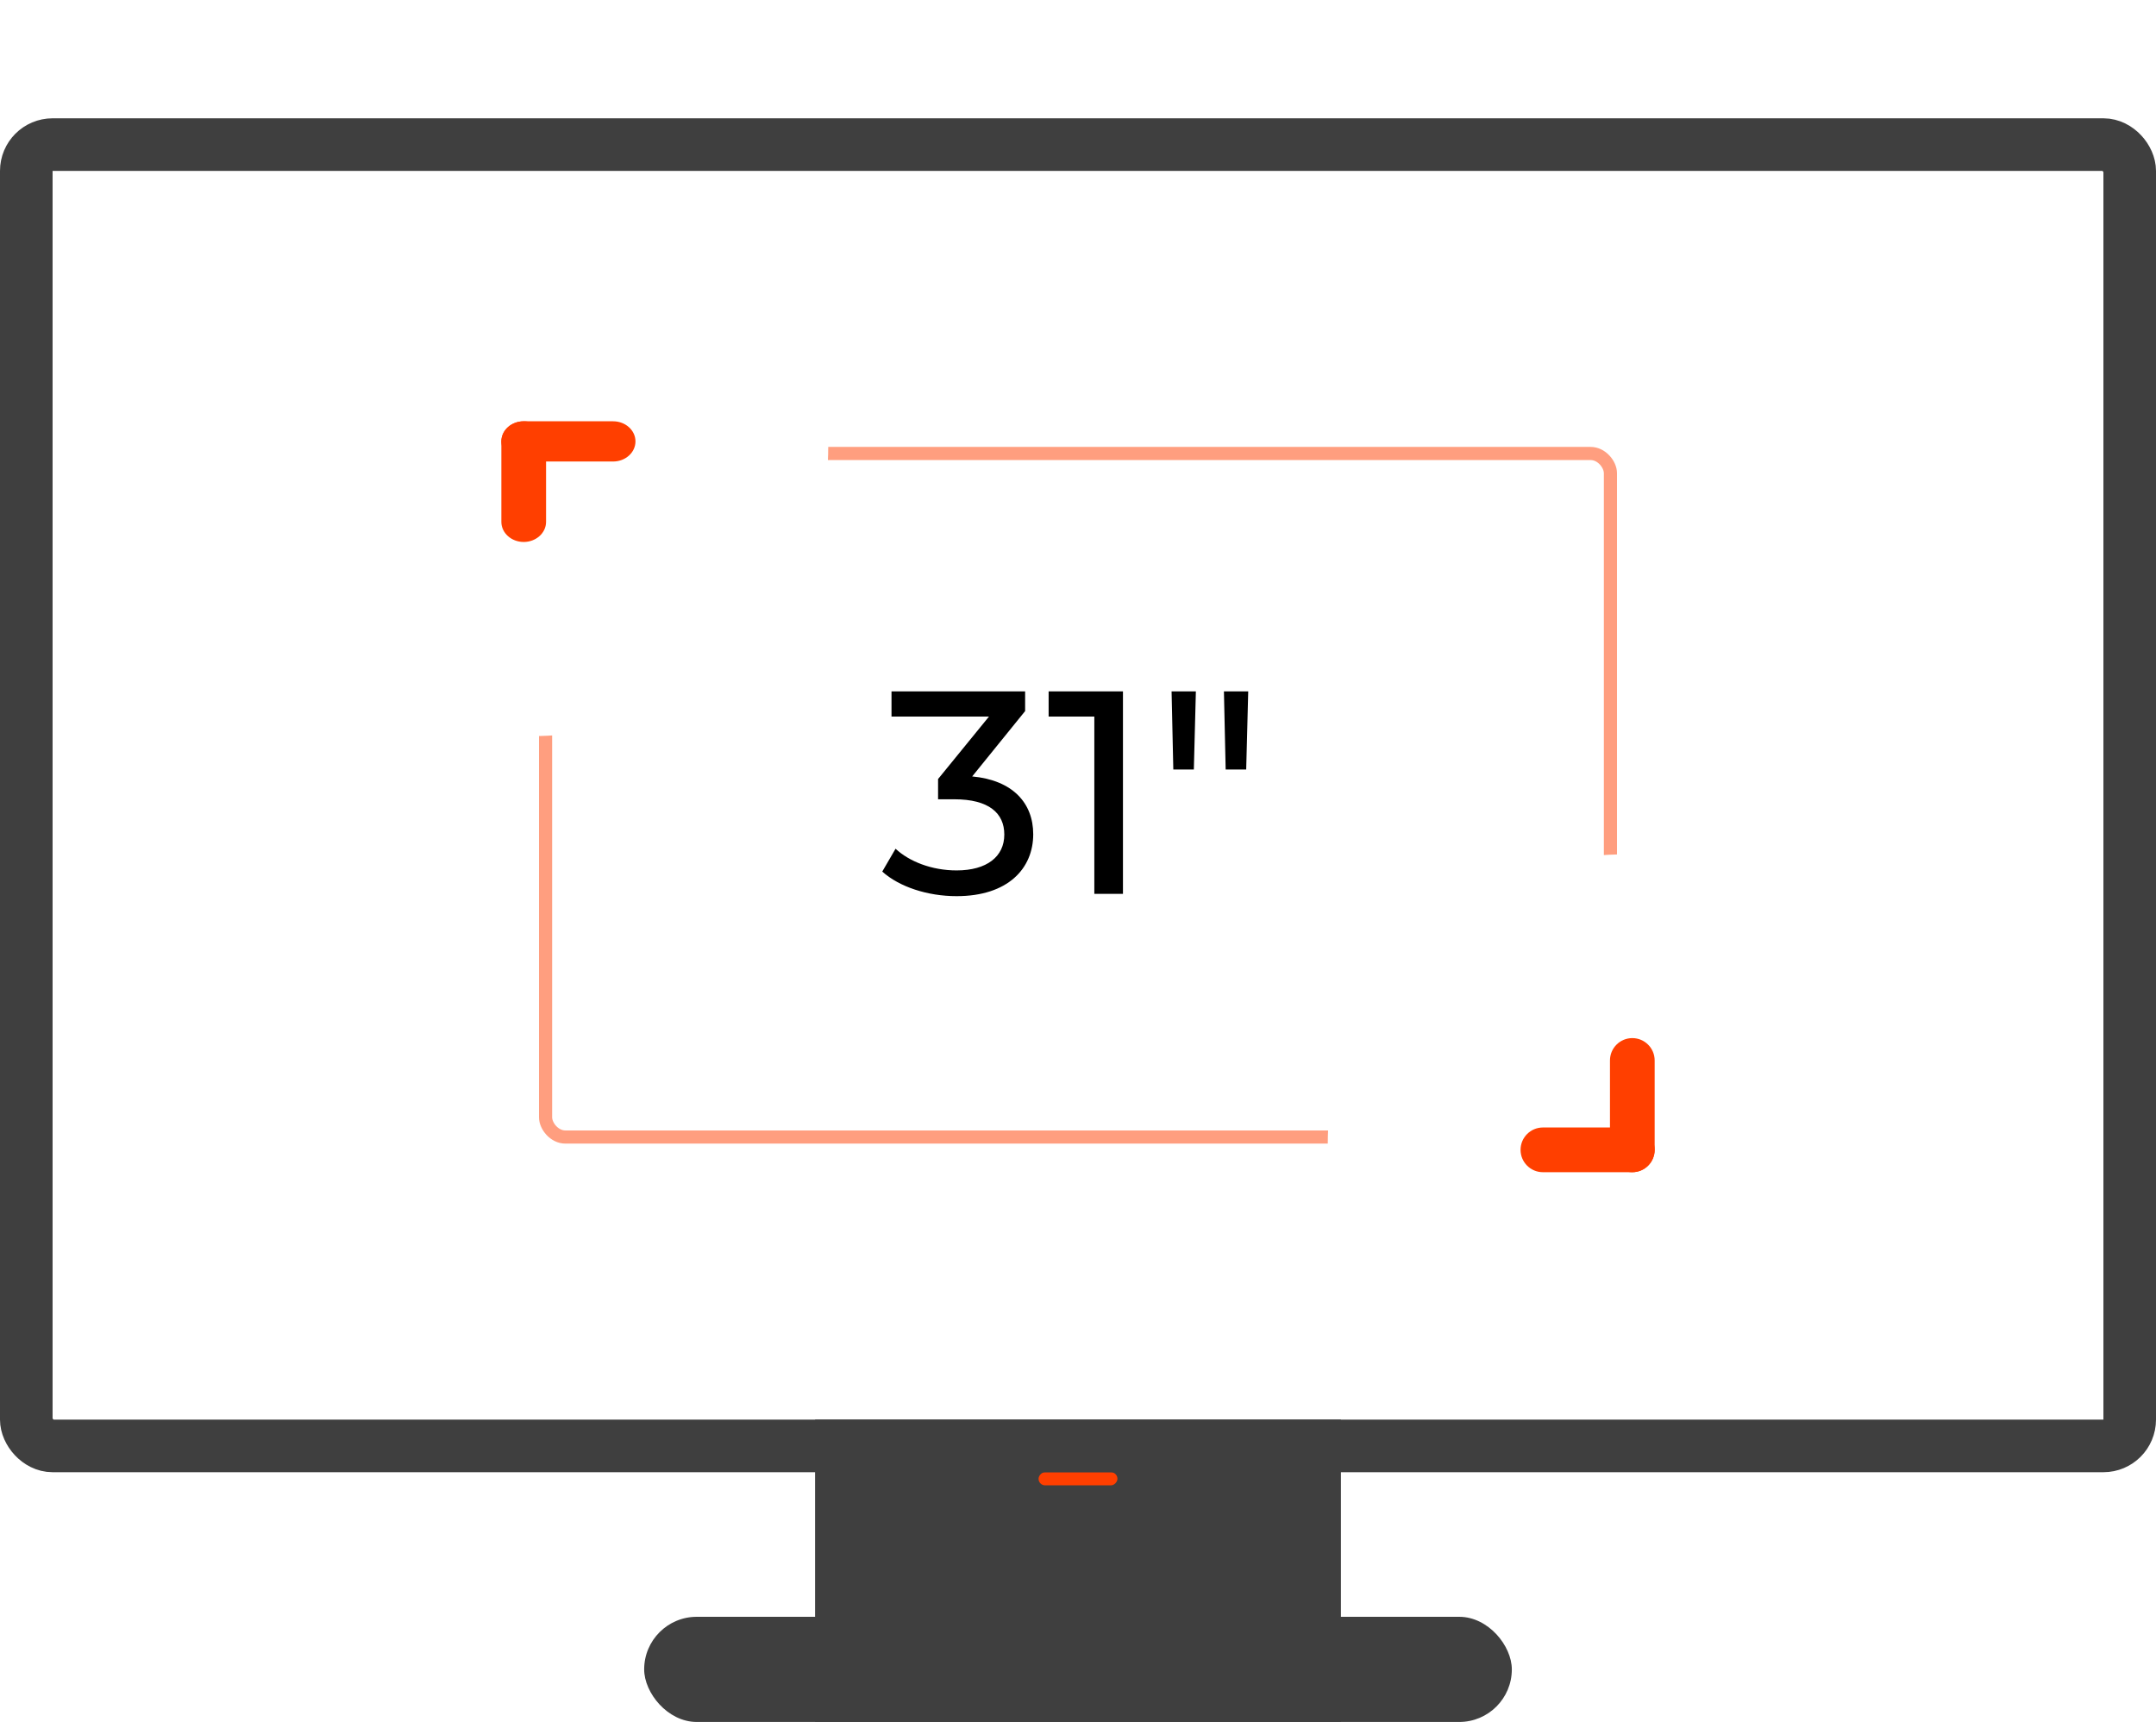
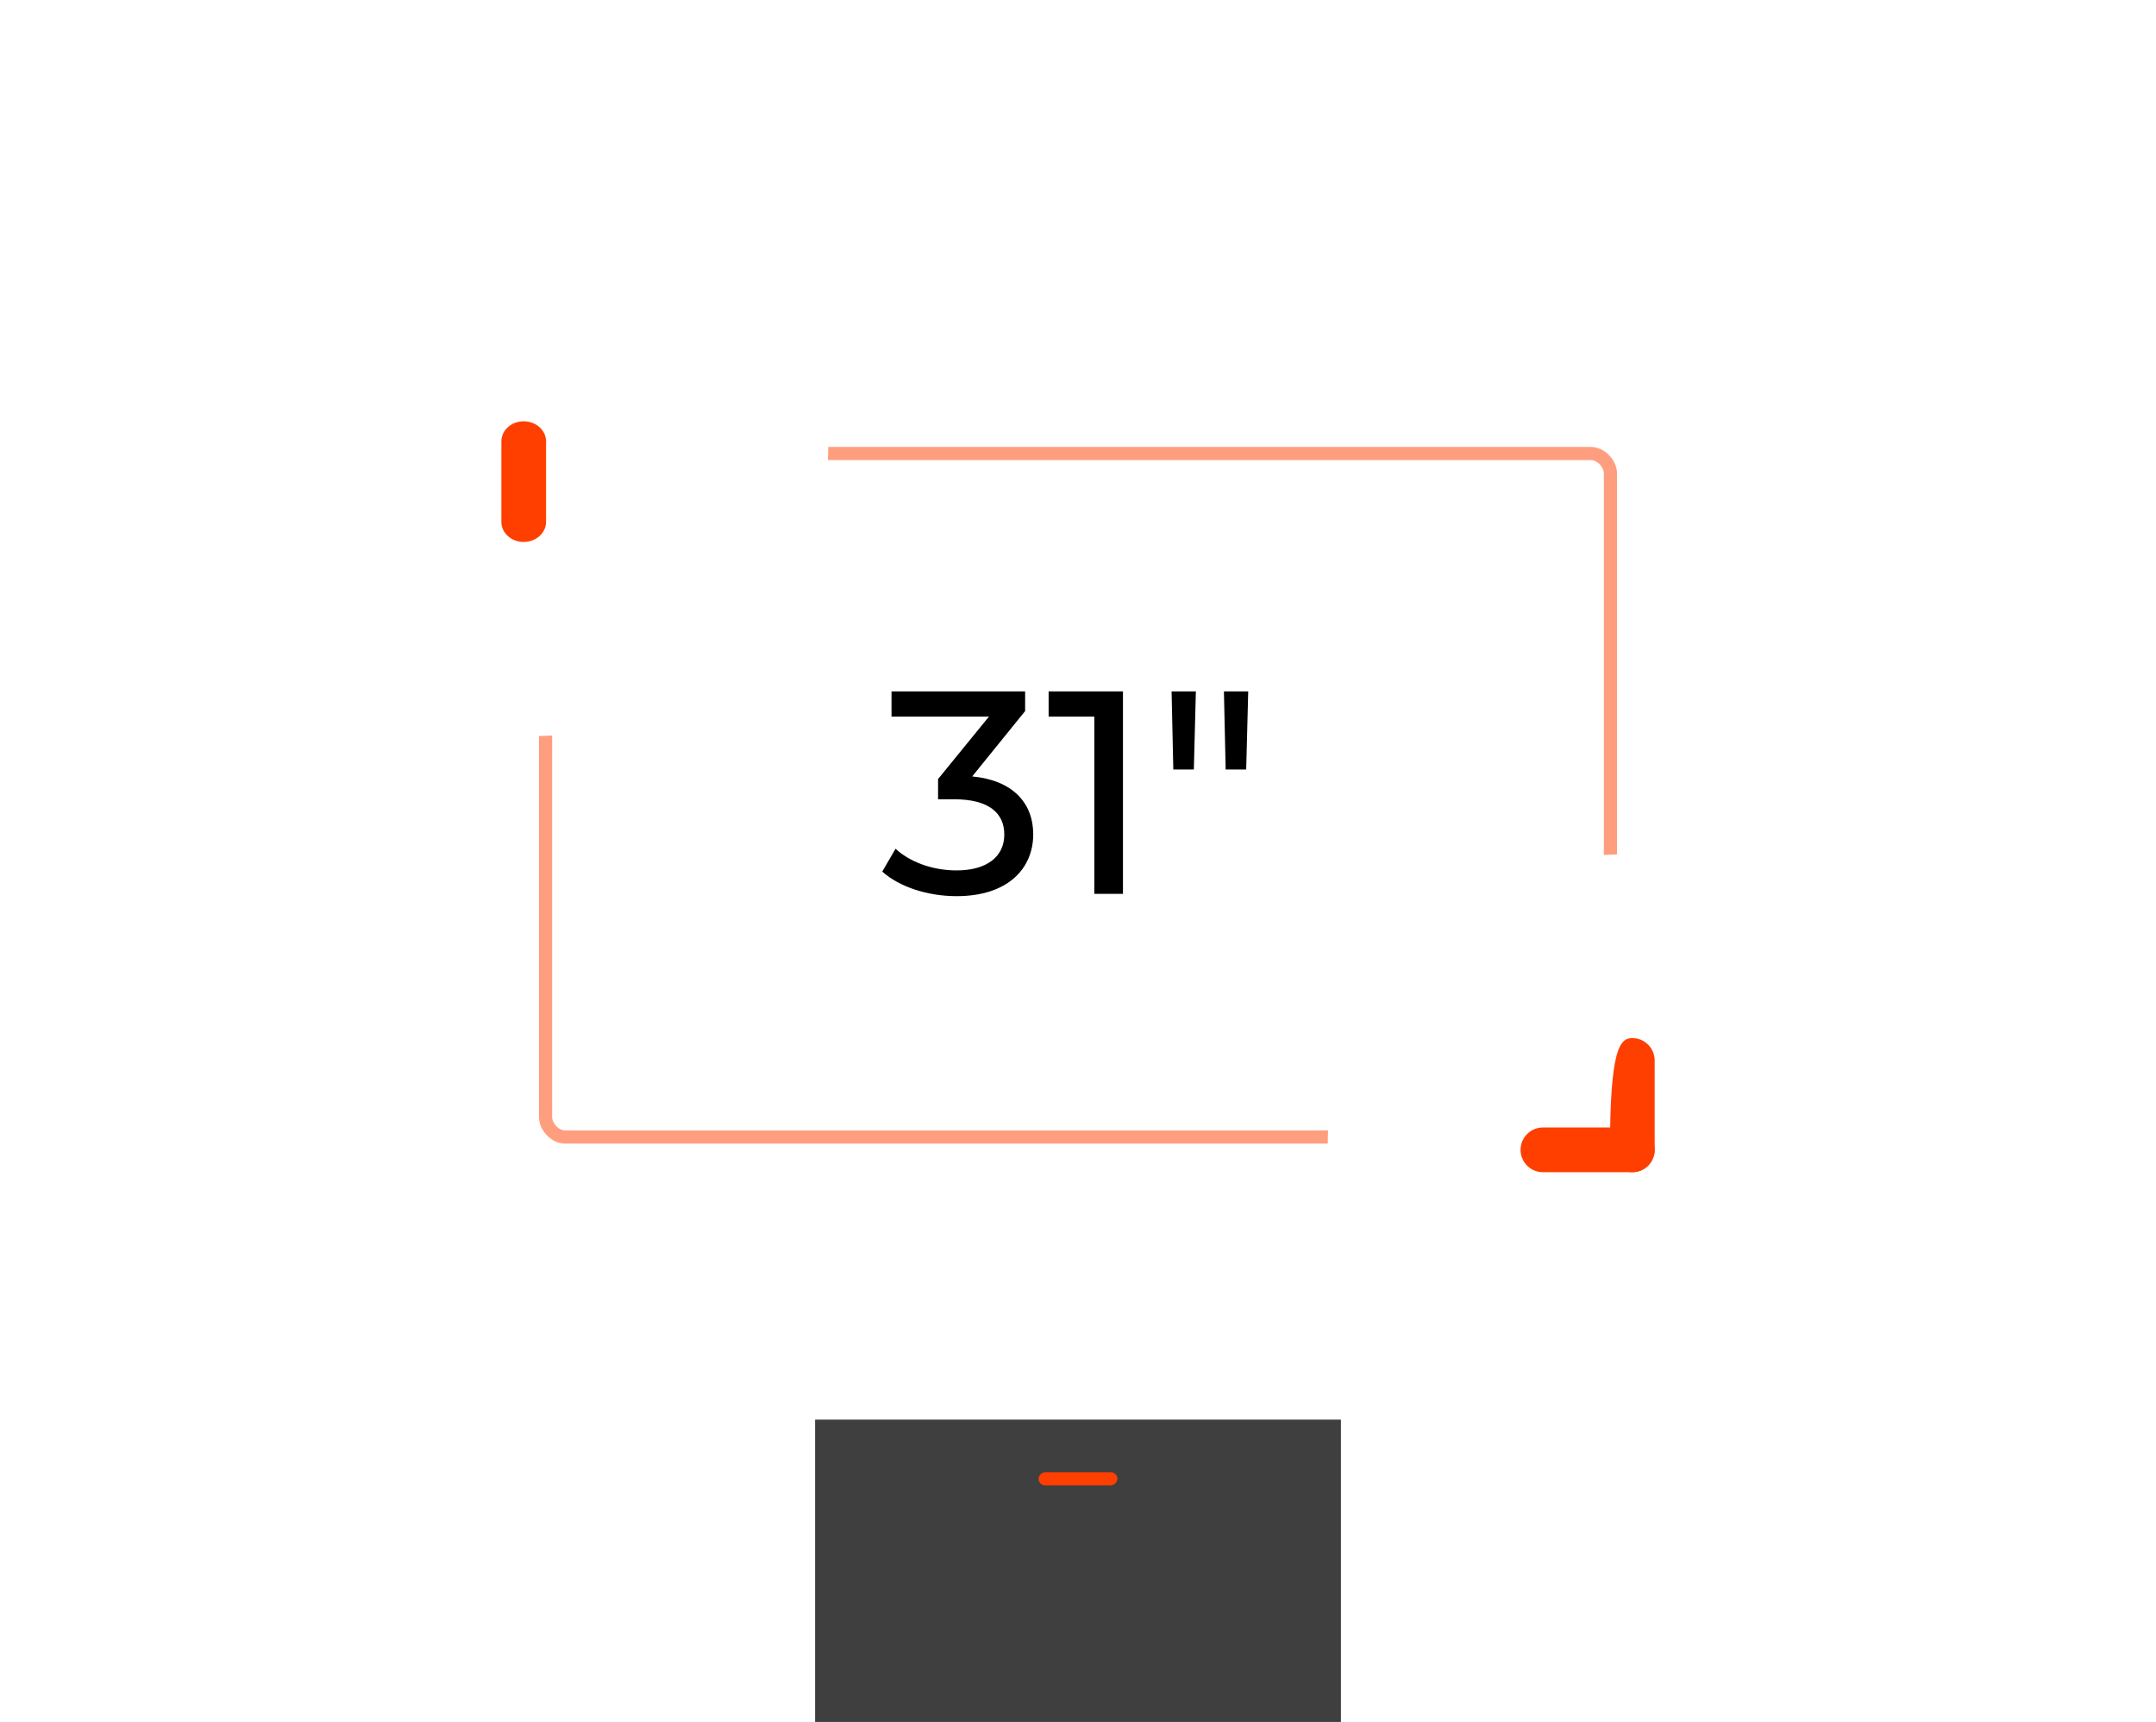
<svg xmlns="http://www.w3.org/2000/svg" width="164" height="131" viewBox="0 0 164 131" fill="none">
  <rect width="40" height="23" transform="matrix(1 0 0 -1 62 131)" fill="#3F3F3F" />
  <rect width="6" height="1" rx="0.5" transform="matrix(1 0 0 -1 79 113)" fill="#FF3F00" />
-   <rect x="49" y="123" width="66" height="8" rx="4" fill="#3F3F3F" />
  <rect opacity="0.5" x="41.5" y="34.5" width="81" height="52" rx="1.5" stroke="#FF3F00" />
  <g filter="url(#filter0_f_1015_117)">
    <ellipse cx="123.5" cy="87" rx="22.5" ry="22" fill="white" />
  </g>
  <g filter="url(#filter1_f_1015_117)">
    <ellipse cx="40.5" cy="34" rx="22.5" ry="22" fill="white" />
  </g>
  <path d="M39.837 41.231C38.898 41.231 38.137 40.546 38.137 39.701L38.137 33.58C38.137 32.735 38.898 32.05 39.837 32.05C40.776 32.05 41.537 32.735 41.537 33.58L41.537 39.701C41.537 40.546 40.776 41.231 39.837 41.231Z" fill="#FF3F00" />
-   <path d="M38.137 33.58C38.137 32.735 38.898 32.05 39.837 32.05L46.638 32.05C47.577 32.05 48.338 32.735 48.338 33.58C48.338 34.425 47.577 35.11 46.638 35.11H39.837C38.898 35.11 38.137 34.425 38.137 33.58Z" fill="#FF3F00" />
-   <path d="M124.165 78.975C125.104 78.975 125.865 79.736 125.865 80.675V87.476C125.865 88.415 125.104 89.176 124.165 89.176C123.226 89.176 122.465 88.415 122.465 87.476L122.465 80.675C122.465 79.736 123.226 78.975 124.165 78.975Z" fill="#FF3F00" />
+   <path d="M124.165 78.975C125.104 78.975 125.865 79.736 125.865 80.675V87.476C125.865 88.415 125.104 89.176 124.165 89.176C123.226 89.176 122.465 88.415 122.465 87.476C122.465 79.736 123.226 78.975 124.165 78.975Z" fill="#FF3F00" />
  <path d="M125.865 87.476C125.865 88.415 125.104 89.176 124.165 89.176L117.364 89.176C116.425 89.176 115.664 88.415 115.664 87.476C115.664 86.537 116.425 85.775 117.364 85.775L124.165 85.775C125.104 85.775 125.865 86.537 125.865 87.476Z" fill="#FF3F00" />
-   <rect x="2" y="11" width="160" height="99" rx="2" stroke="#3F3F3F" stroke-width="4" />
  <path d="M73.952 59.068C77.032 59.354 78.594 61.092 78.594 63.468C78.594 66.064 76.68 68.176 72.764 68.176C70.564 68.176 68.408 67.472 67.11 66.306L68.122 64.568C69.156 65.536 70.872 66.218 72.764 66.218C75.074 66.218 76.394 65.162 76.394 63.49C76.394 61.862 75.228 60.806 72.588 60.806H71.356V59.266L75.228 54.514H67.814V52.6H77.978V54.096L73.952 59.068ZM79.766 52.6H85.42V68H83.242V54.514H79.766V52.6ZM89.25 58.54L89.118 52.6H90.966L90.812 58.54H89.25ZM93.232 58.54L93.1 52.6H94.948L94.794 58.54H93.232Z" fill="black" />
  <defs>
    <filter id="filter0_f_1015_117" x="89" y="53" width="69" height="68" filterUnits="userSpaceOnUse" color-interpolation-filters="sRGB">
      <feFlood flood-opacity="0" result="BackgroundImageFix" />
      <feBlend mode="normal" in="SourceGraphic" in2="BackgroundImageFix" result="shape" />
      <feGaussianBlur stdDeviation="6" result="effect1_foregroundBlur_1015_117" />
    </filter>
    <filter id="filter1_f_1015_117" x="6" y="0" width="69" height="68" filterUnits="userSpaceOnUse" color-interpolation-filters="sRGB">
      <feFlood flood-opacity="0" result="BackgroundImageFix" />
      <feBlend mode="normal" in="SourceGraphic" in2="BackgroundImageFix" result="shape" />
      <feGaussianBlur stdDeviation="6" result="effect1_foregroundBlur_1015_117" />
    </filter>
  </defs>
</svg>